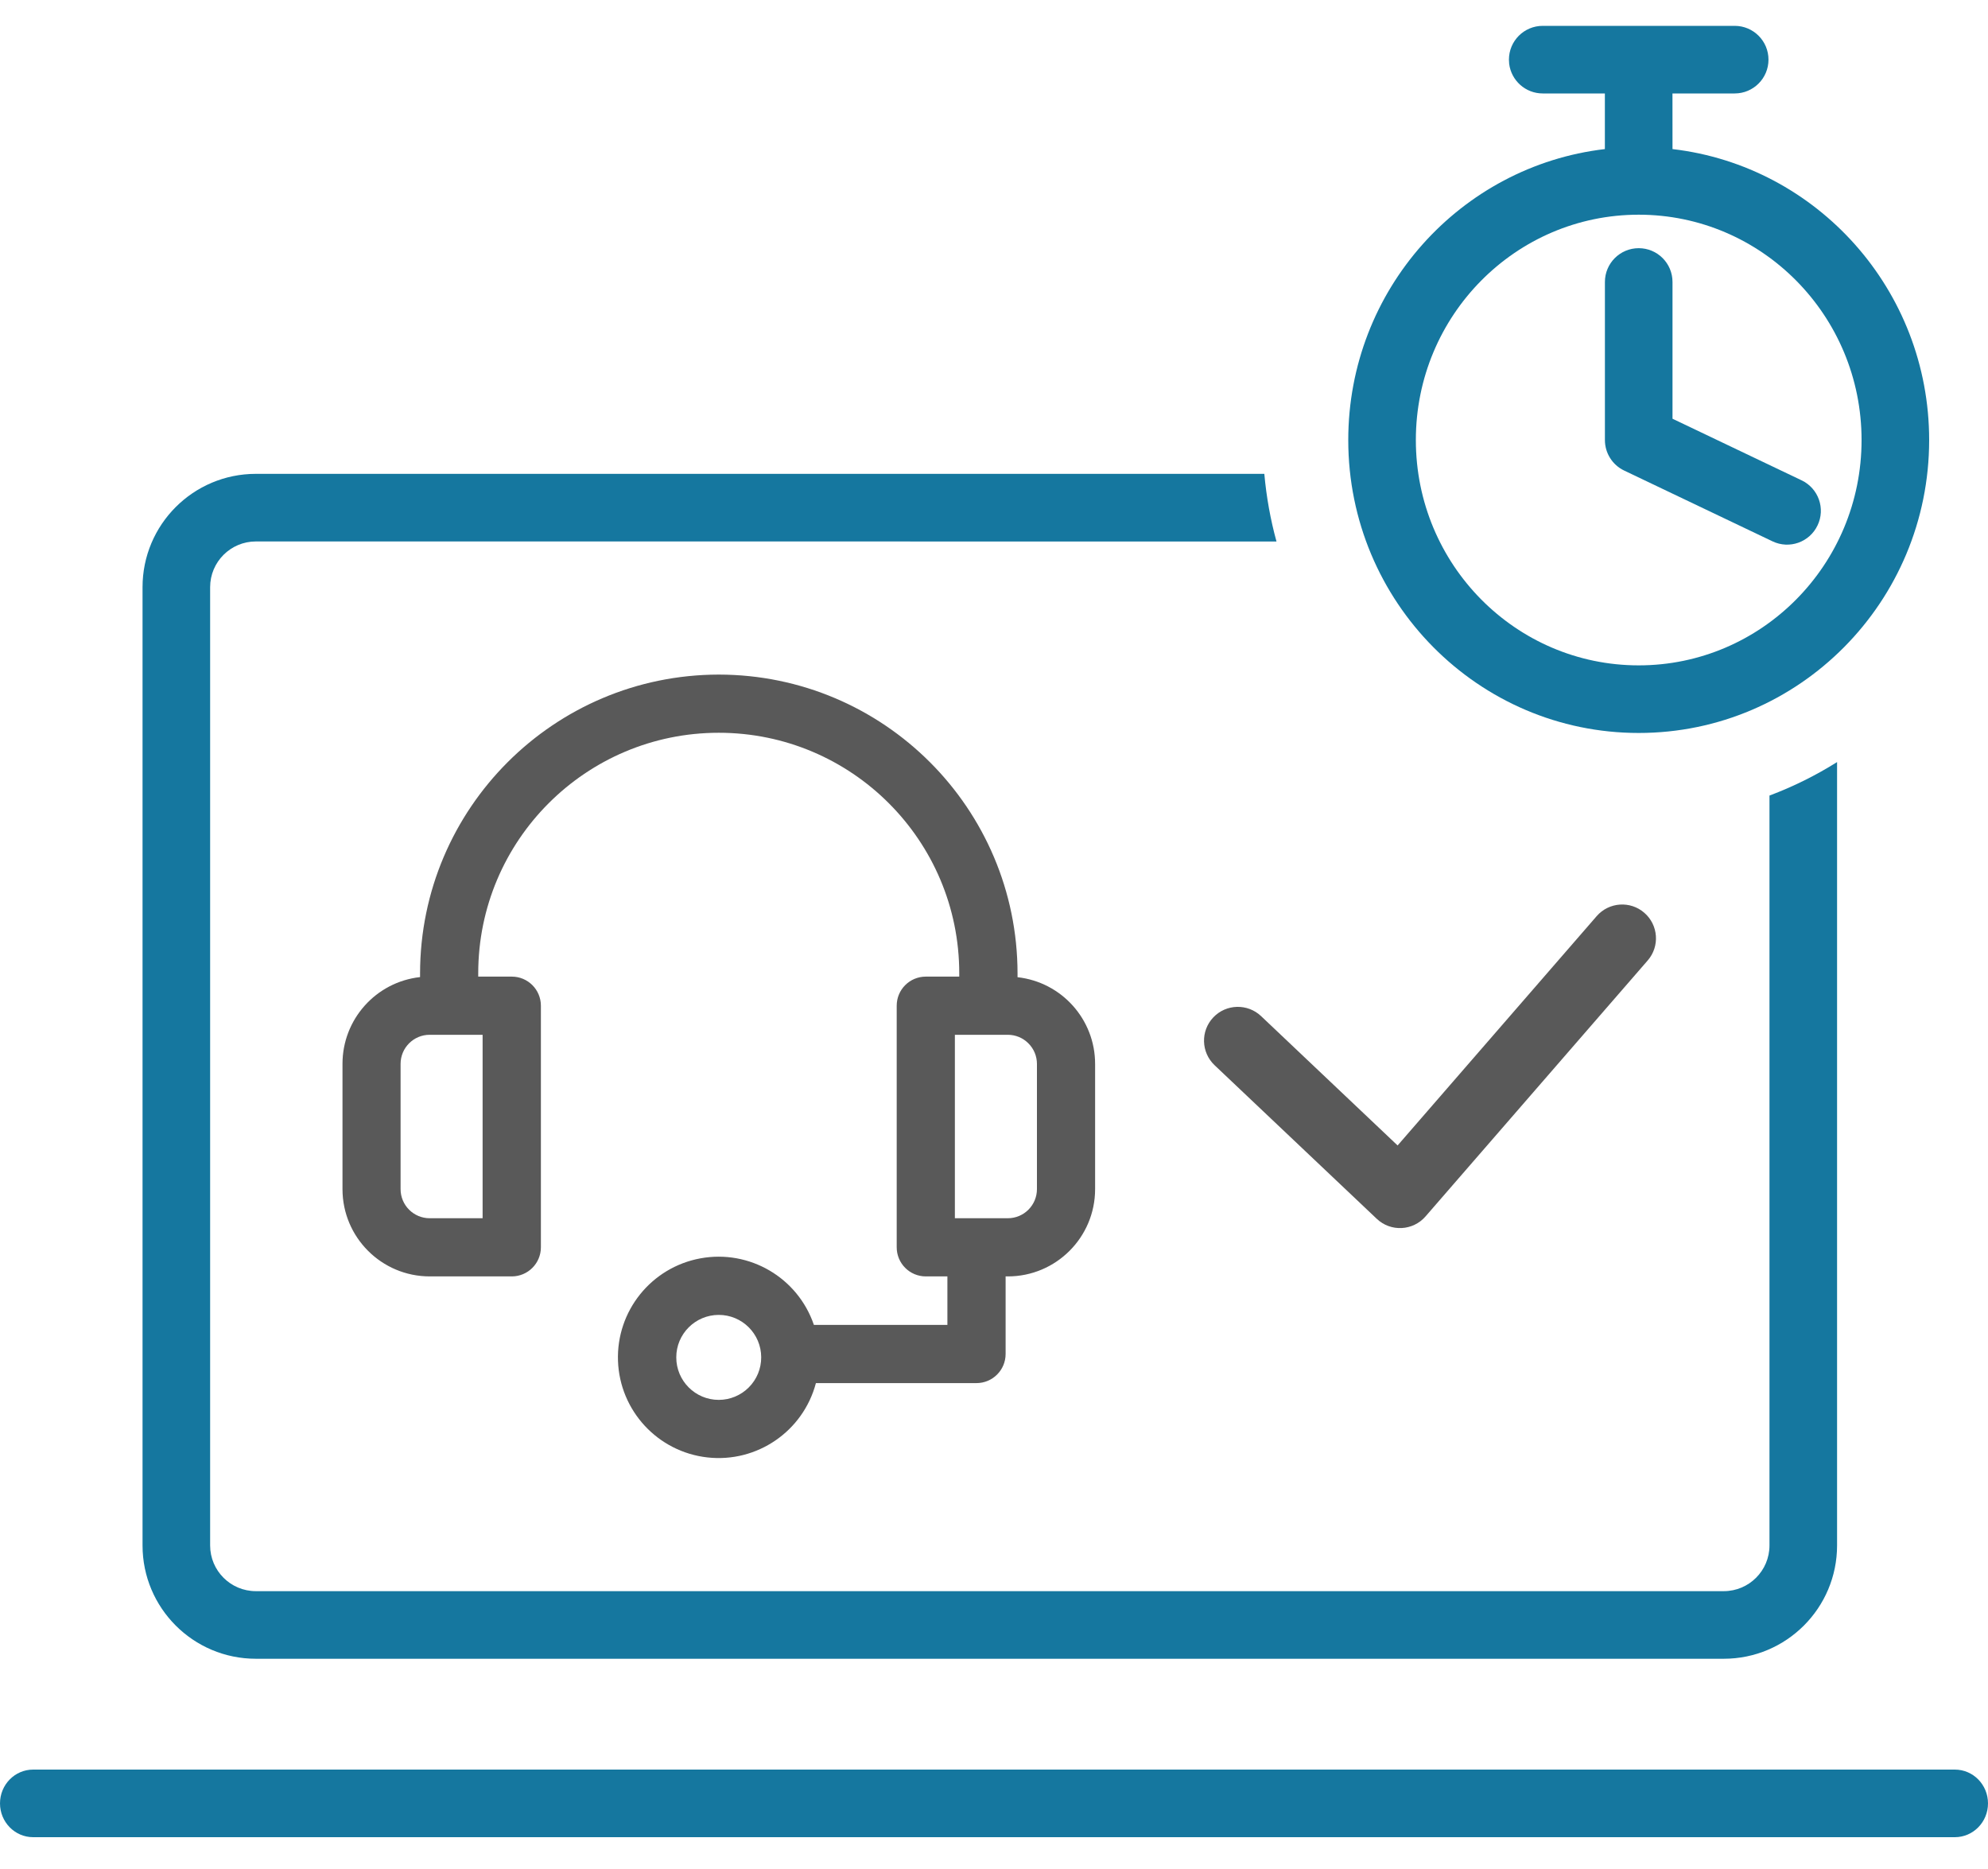
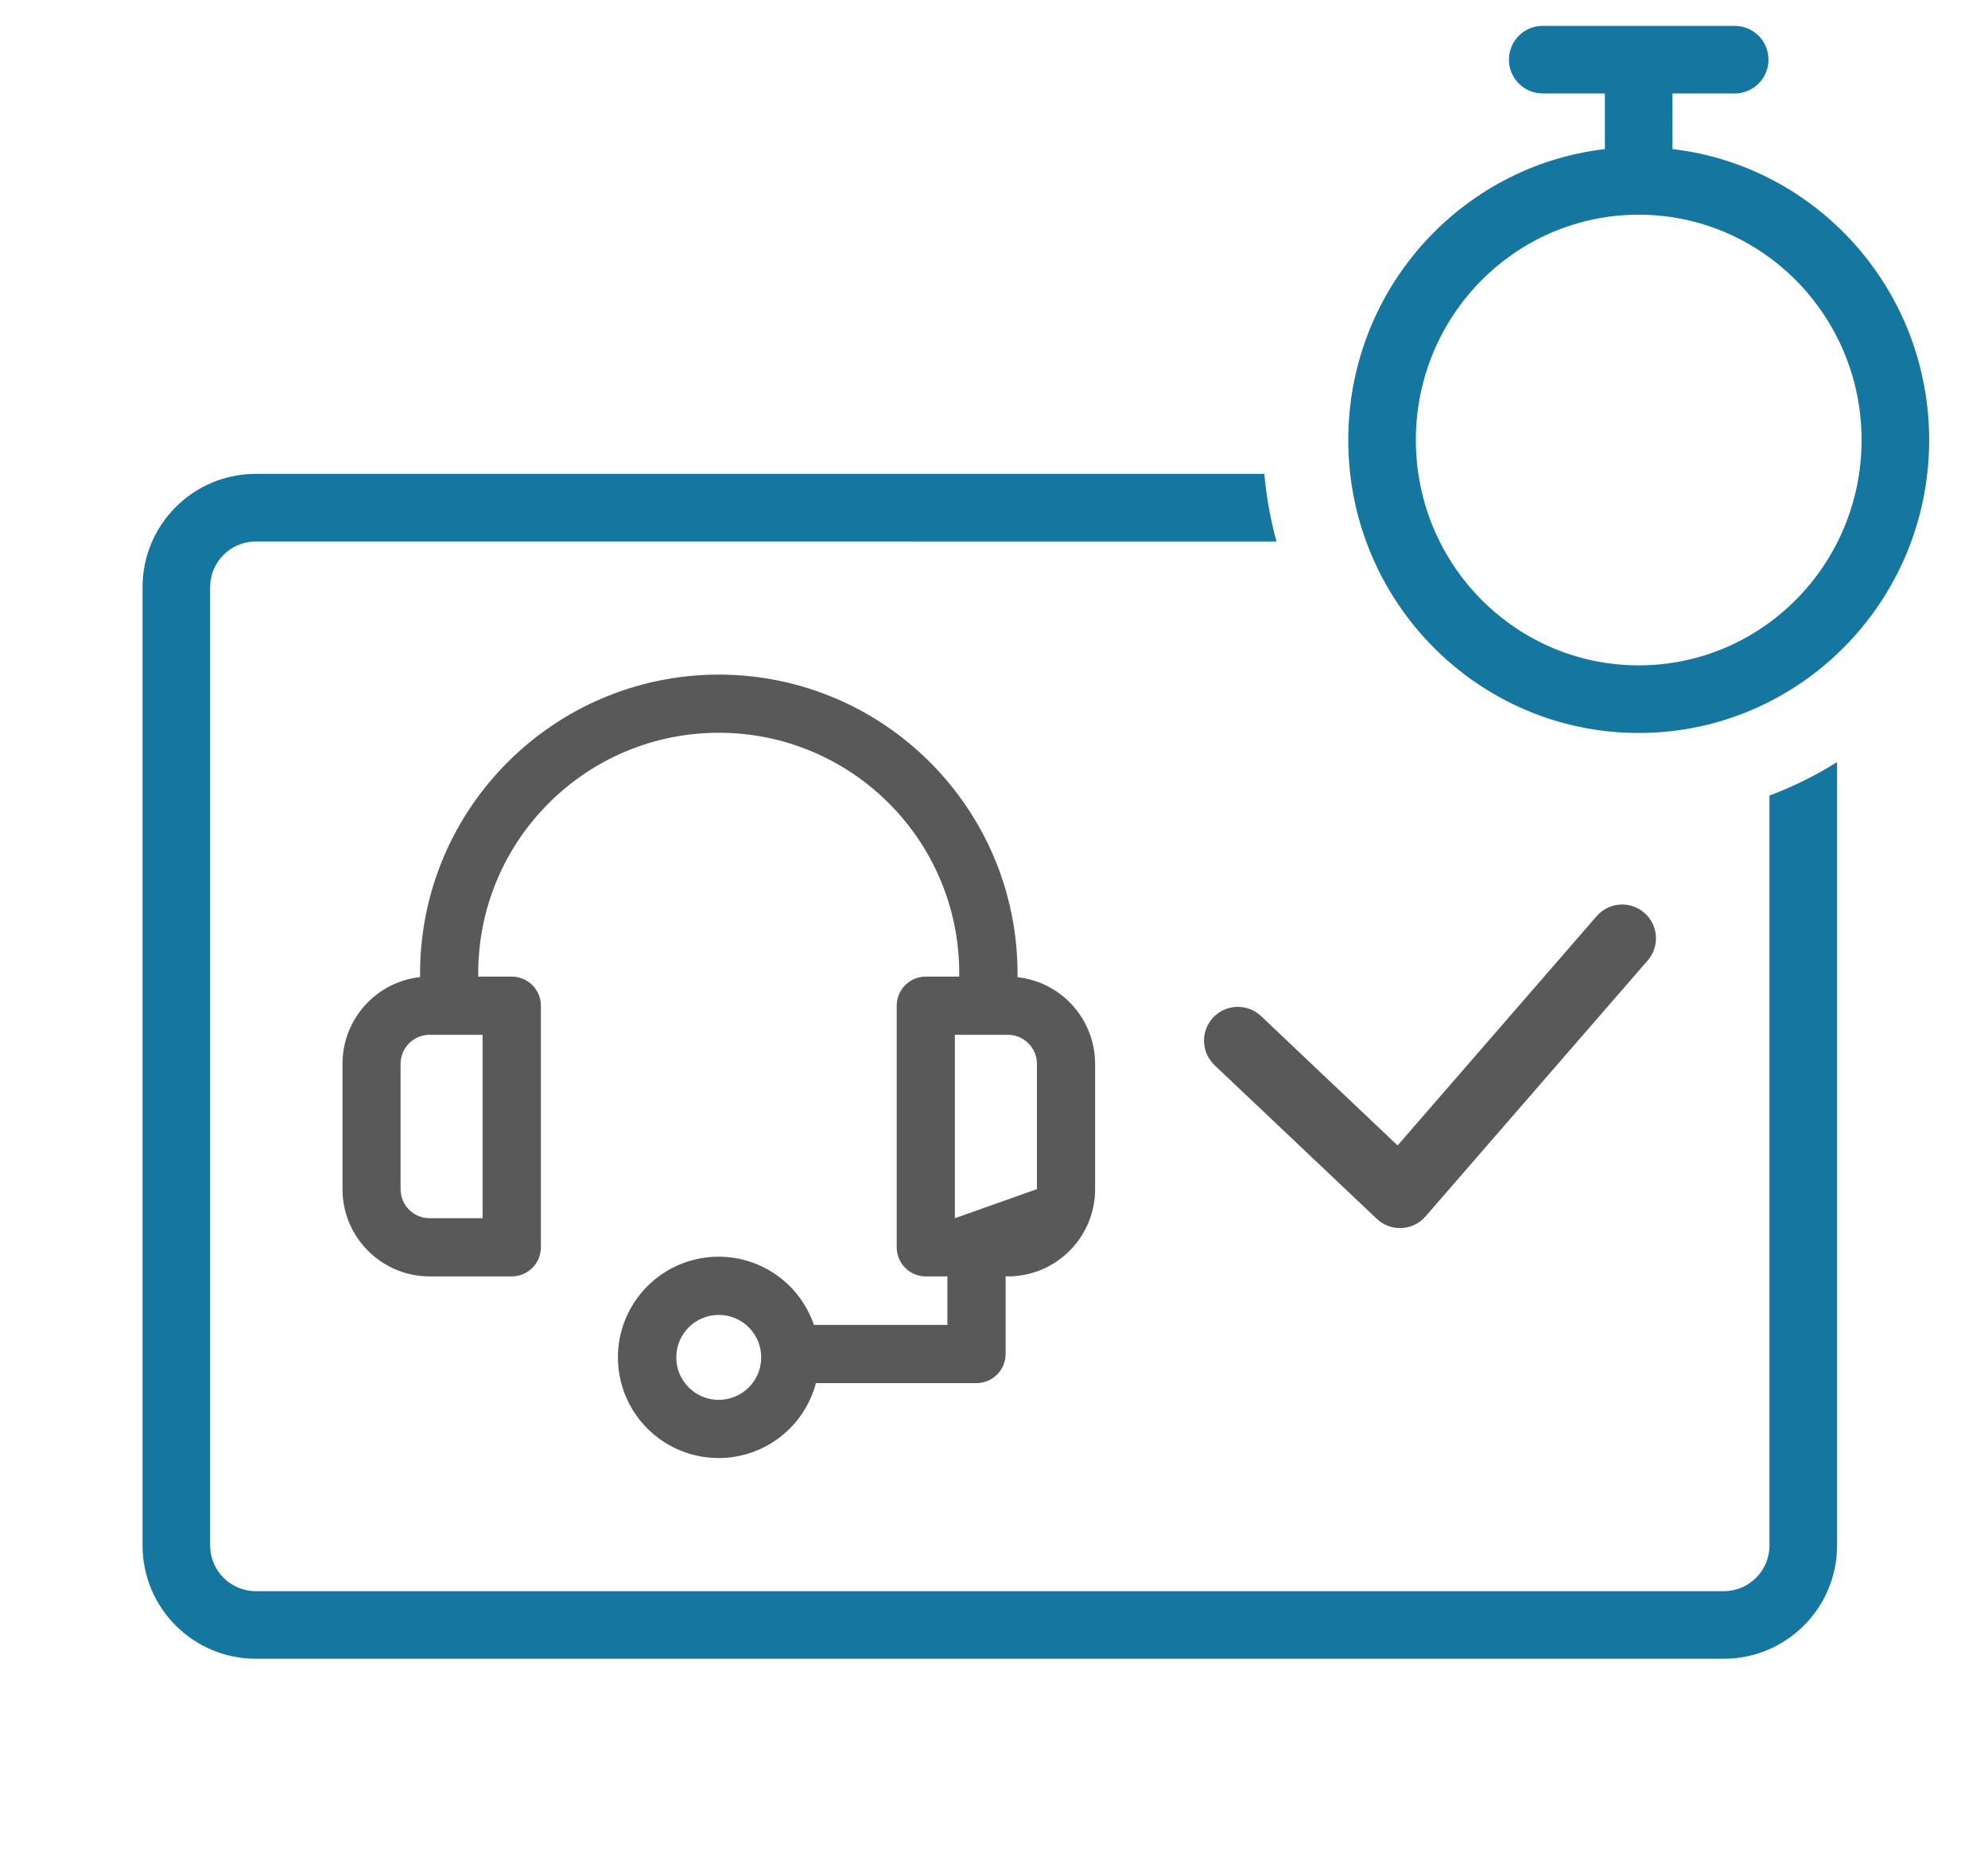
<svg xmlns="http://www.w3.org/2000/svg" width="50px" height="47px" viewBox="0 0 50 47" version="1.1">
  <title>Group 24@1x</title>
  <desc>Created with Sketch.</desc>
  <g id="Home" stroke="none" stroke-width="1" fill="none" fill-rule="evenodd">
    <g id="Artboard" transform="translate(-691, -968)" fill-rule="nonzero">
      <g id="Group-24" transform="translate(691, 967)">
        <g id="Group-23">
          <g id="Group-20" transform="translate(0, 0.831)">
            <path d="M32.105,13.786 L6.435,13.785 C5.8,13.785 5.285,14.3 5.285,14.935 L5.285,39.032 C5.285,39.667 5.8,40.182 6.435,40.182 L43.354,40.182 C43.989,40.182 44.504,39.667 44.504,39.032 L44.504,20.175 C45.102,19.951 45.67,19.668 46.204,19.333 L46.204,39.032 C46.204,40.606 44.928,41.882 43.354,41.882 L6.435,41.882 C4.861,41.882 3.585,40.606 3.585,39.032 L3.585,14.935 C3.585,13.361 4.861,12.085 6.435,12.085 L31.799,12.085 C31.851,12.668 31.954,13.237 32.105,13.786 Z" id="Combined-Shape" fill="#15779F" />
            <path d="M31.717,25.721 C31.376,25.399 30.838,25.413 30.515,25.754 C30.192,26.095 30.207,26.633 30.548,26.956 L34.627,30.819 C34.978,31.152 35.536,31.124 35.853,30.759 L41.441,24.322 C41.749,23.968 41.711,23.431 41.356,23.123 C41.002,22.815 40.465,22.853 40.157,23.208 L35.151,28.974 L31.717,25.721 Z" id="Path-28" fill="#595959" />
            <path d="M43.629,0.819 C44.099,0.819 44.479,1.199 44.479,1.669 C44.479,2.138 44.099,2.519 43.629,2.519 L43.629,2.519 L42.064,2.519 L42.065,3.918 C45.699,4.342 48.52,7.456 48.52,11.235 C48.52,15.303 45.249,18.601 41.215,18.601 C37.181,18.601 33.91,15.303 33.91,11.235 C33.91,7.457 36.731,4.343 40.364,3.918 L40.364,2.519 L38.801,2.519 C38.367,2.519 38.01,2.194 37.957,1.775 L37.951,1.669 C37.951,1.199 38.331,0.819 38.801,0.819 L38.801,0.819 Z M41.215,5.568 C38.123,5.568 35.61,8.102 35.61,11.235 C35.61,14.368 38.123,16.901 41.215,16.901 C44.307,16.901 46.82,14.368 46.82,11.235 C46.82,8.102 44.307,5.568 41.215,5.568 Z" id="Combined-Shape" fill="#15779F" />
-             <path d="M42.065,7.26 C42.065,6.79 41.685,6.41 41.215,6.41 C40.746,6.41 40.365,6.79 40.365,7.26 L40.365,11.235 C40.365,11.562 40.553,11.861 40.849,12.002 L44.58,13.782 C45.004,13.985 45.511,13.805 45.713,13.381 C45.916,12.958 45.736,12.45 45.312,12.248 L42.065,10.699 L42.065,7.26 Z" id="Path-29" fill="#15779F" />
-             <path d="M0.834,46.369 L49.166,46.369 C49.627,46.369 50,45.988 50,45.519 C50,45.049 49.627,44.669 49.166,44.669 L0.834,44.669 C0.373,44.669 0,45.049 0,45.519 C0,45.988 0.373,46.369 0.834,46.369 Z" id="Path-27" fill="#15779F" />
          </g>
        </g>
        <g id="noun_customer-care_1155438" transform="translate(8.565, 17.815)" fill="#595959">
-           <path d="M9.512,0.149 C5.366,0.154 2.005,3.514 2,7.661 L2,7.756 C0.889,7.88 0.049,8.819 0.049,9.937 L0.049,13.088 C0.049,14.3 1.032,15.283 2.244,15.283 L4.307,15.283 C4.711,15.283 5.039,14.955 5.039,14.551 L5.039,8.476 C5.039,8.071 4.711,7.744 4.307,7.744 L3.463,7.744 L3.463,7.661 C3.463,4.32 6.172,1.612 9.512,1.612 C12.853,1.612 15.561,4.32 15.561,7.661 L15.561,7.744 L14.72,7.744 C14.315,7.744 13.988,8.071 13.988,8.476 L13.988,14.551 C13.988,14.955 14.315,15.283 14.72,15.283 L15.263,15.283 L15.263,16.502 L11.905,16.502 C11.5,15.314 10.286,14.602 9.051,14.829 C7.816,15.056 6.934,16.153 6.978,17.407 C7.022,18.662 7.979,19.695 9.226,19.835 C10.474,19.975 11.635,19.179 11.956,17.966 L15.995,17.966 C16.399,17.966 16.727,17.638 16.727,17.234 L16.727,15.283 L16.783,15.283 C17.995,15.283 18.978,14.3 18.978,13.088 L18.978,9.939 C18.978,8.821 18.137,7.883 17.027,7.759 L17.027,7.663 C17.023,3.515 13.661,0.153 9.512,0.149 Z M3.573,13.82 L2.241,13.82 C1.837,13.82 1.51,13.492 1.51,13.088 L1.51,9.939 C1.51,9.535 1.837,9.207 2.241,9.207 L3.573,9.207 L3.573,13.82 Z M9.512,18.388 C8.923,18.388 8.444,17.91 8.444,17.32 C8.443,16.731 8.921,16.252 9.511,16.251 C10.1,16.25 10.579,16.727 10.58,17.317 C10.581,17.601 10.469,17.873 10.268,18.074 C10.068,18.275 9.796,18.388 9.512,18.388 L9.512,18.388 Z M17.515,9.939 L17.515,13.088 C17.515,13.492 17.187,13.82 16.783,13.82 L15.451,13.82 L15.451,9.207 L16.783,9.207 C16.977,9.207 17.163,9.284 17.3,9.422 C17.438,9.559 17.515,9.745 17.515,9.939 Z" id="Shape" />
+           <path d="M9.512,0.149 C5.366,0.154 2.005,3.514 2,7.661 L2,7.756 C0.889,7.88 0.049,8.819 0.049,9.937 L0.049,13.088 C0.049,14.3 1.032,15.283 2.244,15.283 L4.307,15.283 C4.711,15.283 5.039,14.955 5.039,14.551 L5.039,8.476 C5.039,8.071 4.711,7.744 4.307,7.744 L3.463,7.744 L3.463,7.661 C3.463,4.32 6.172,1.612 9.512,1.612 C12.853,1.612 15.561,4.32 15.561,7.661 L15.561,7.744 L14.72,7.744 C14.315,7.744 13.988,8.071 13.988,8.476 L13.988,14.551 C13.988,14.955 14.315,15.283 14.72,15.283 L15.263,15.283 L15.263,16.502 L11.905,16.502 C11.5,15.314 10.286,14.602 9.051,14.829 C7.816,15.056 6.934,16.153 6.978,17.407 C7.022,18.662 7.979,19.695 9.226,19.835 C10.474,19.975 11.635,19.179 11.956,17.966 L15.995,17.966 C16.399,17.966 16.727,17.638 16.727,17.234 L16.727,15.283 L16.783,15.283 C17.995,15.283 18.978,14.3 18.978,13.088 L18.978,9.939 C18.978,8.821 18.137,7.883 17.027,7.759 L17.027,7.663 C17.023,3.515 13.661,0.153 9.512,0.149 Z M3.573,13.82 L2.241,13.82 C1.837,13.82 1.51,13.492 1.51,13.088 L1.51,9.939 C1.51,9.535 1.837,9.207 2.241,9.207 L3.573,9.207 L3.573,13.82 Z M9.512,18.388 C8.923,18.388 8.444,17.91 8.444,17.32 C8.443,16.731 8.921,16.252 9.511,16.251 C10.1,16.25 10.579,16.727 10.58,17.317 C10.581,17.601 10.469,17.873 10.268,18.074 C10.068,18.275 9.796,18.388 9.512,18.388 L9.512,18.388 Z M17.515,9.939 L17.515,13.088 L15.451,13.82 L15.451,9.207 L16.783,9.207 C16.977,9.207 17.163,9.284 17.3,9.422 C17.438,9.559 17.515,9.745 17.515,9.939 Z" id="Shape" />
        </g>
      </g>
    </g>
  </g>
</svg>